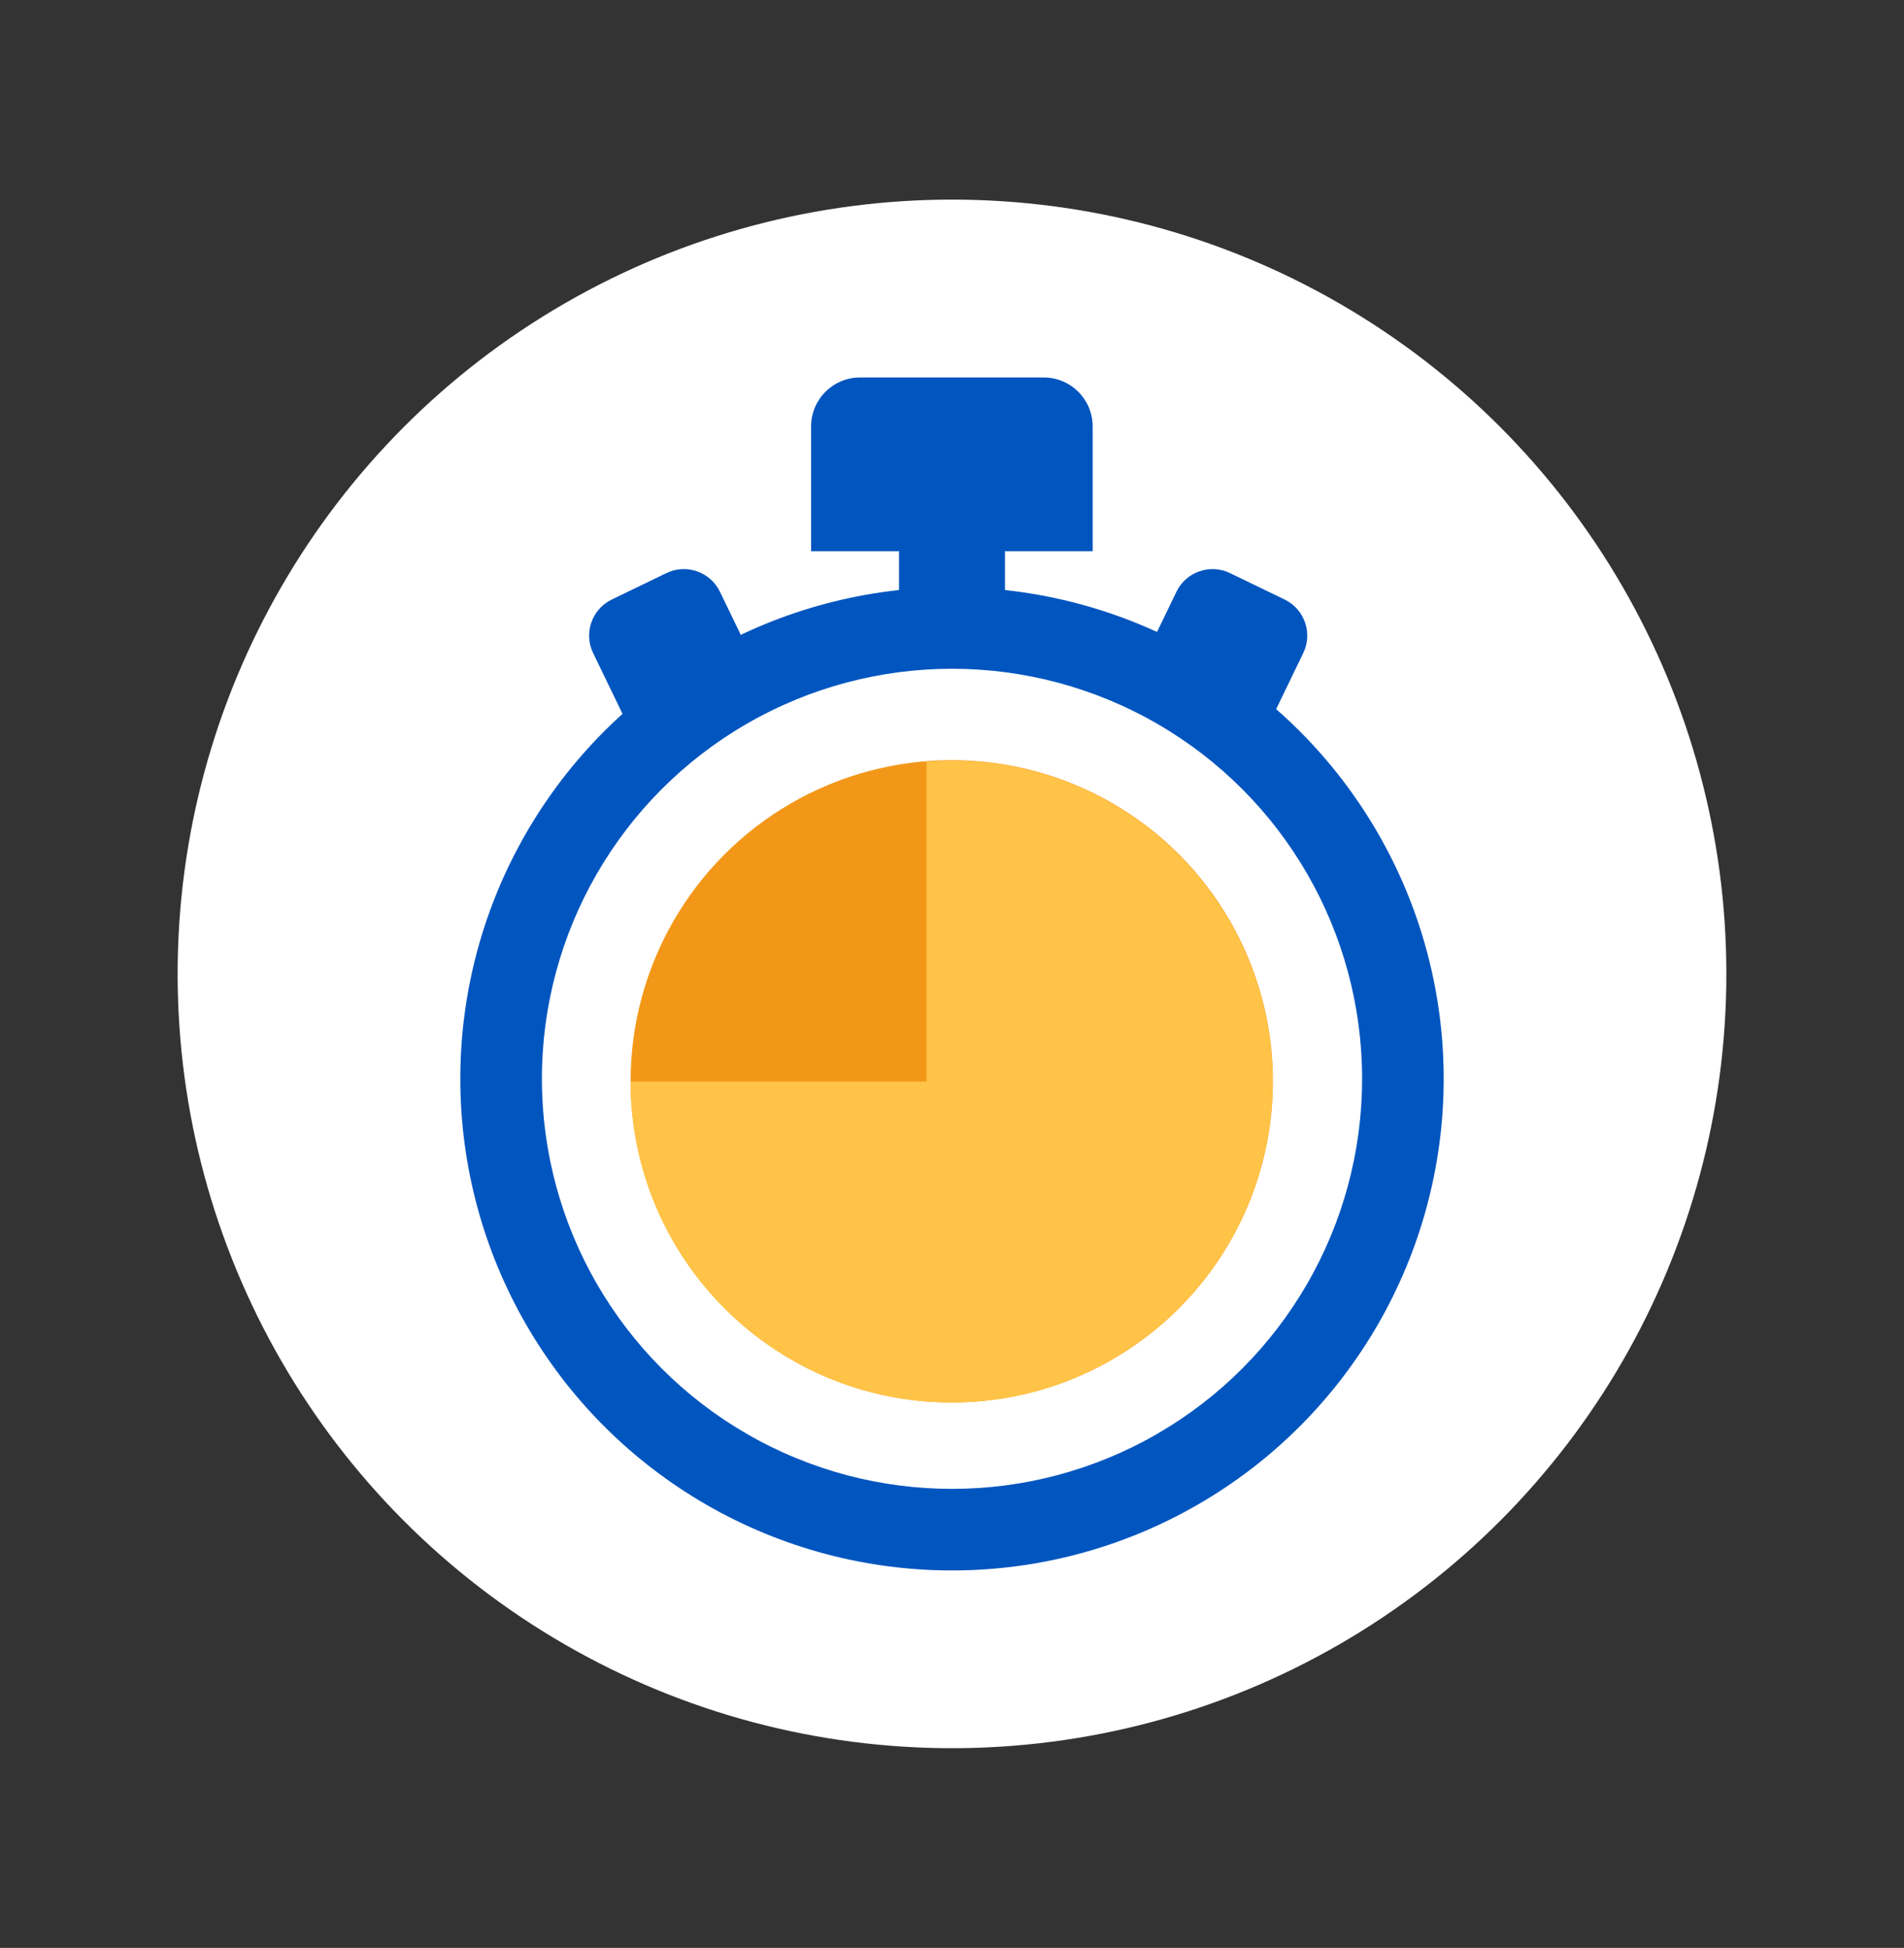
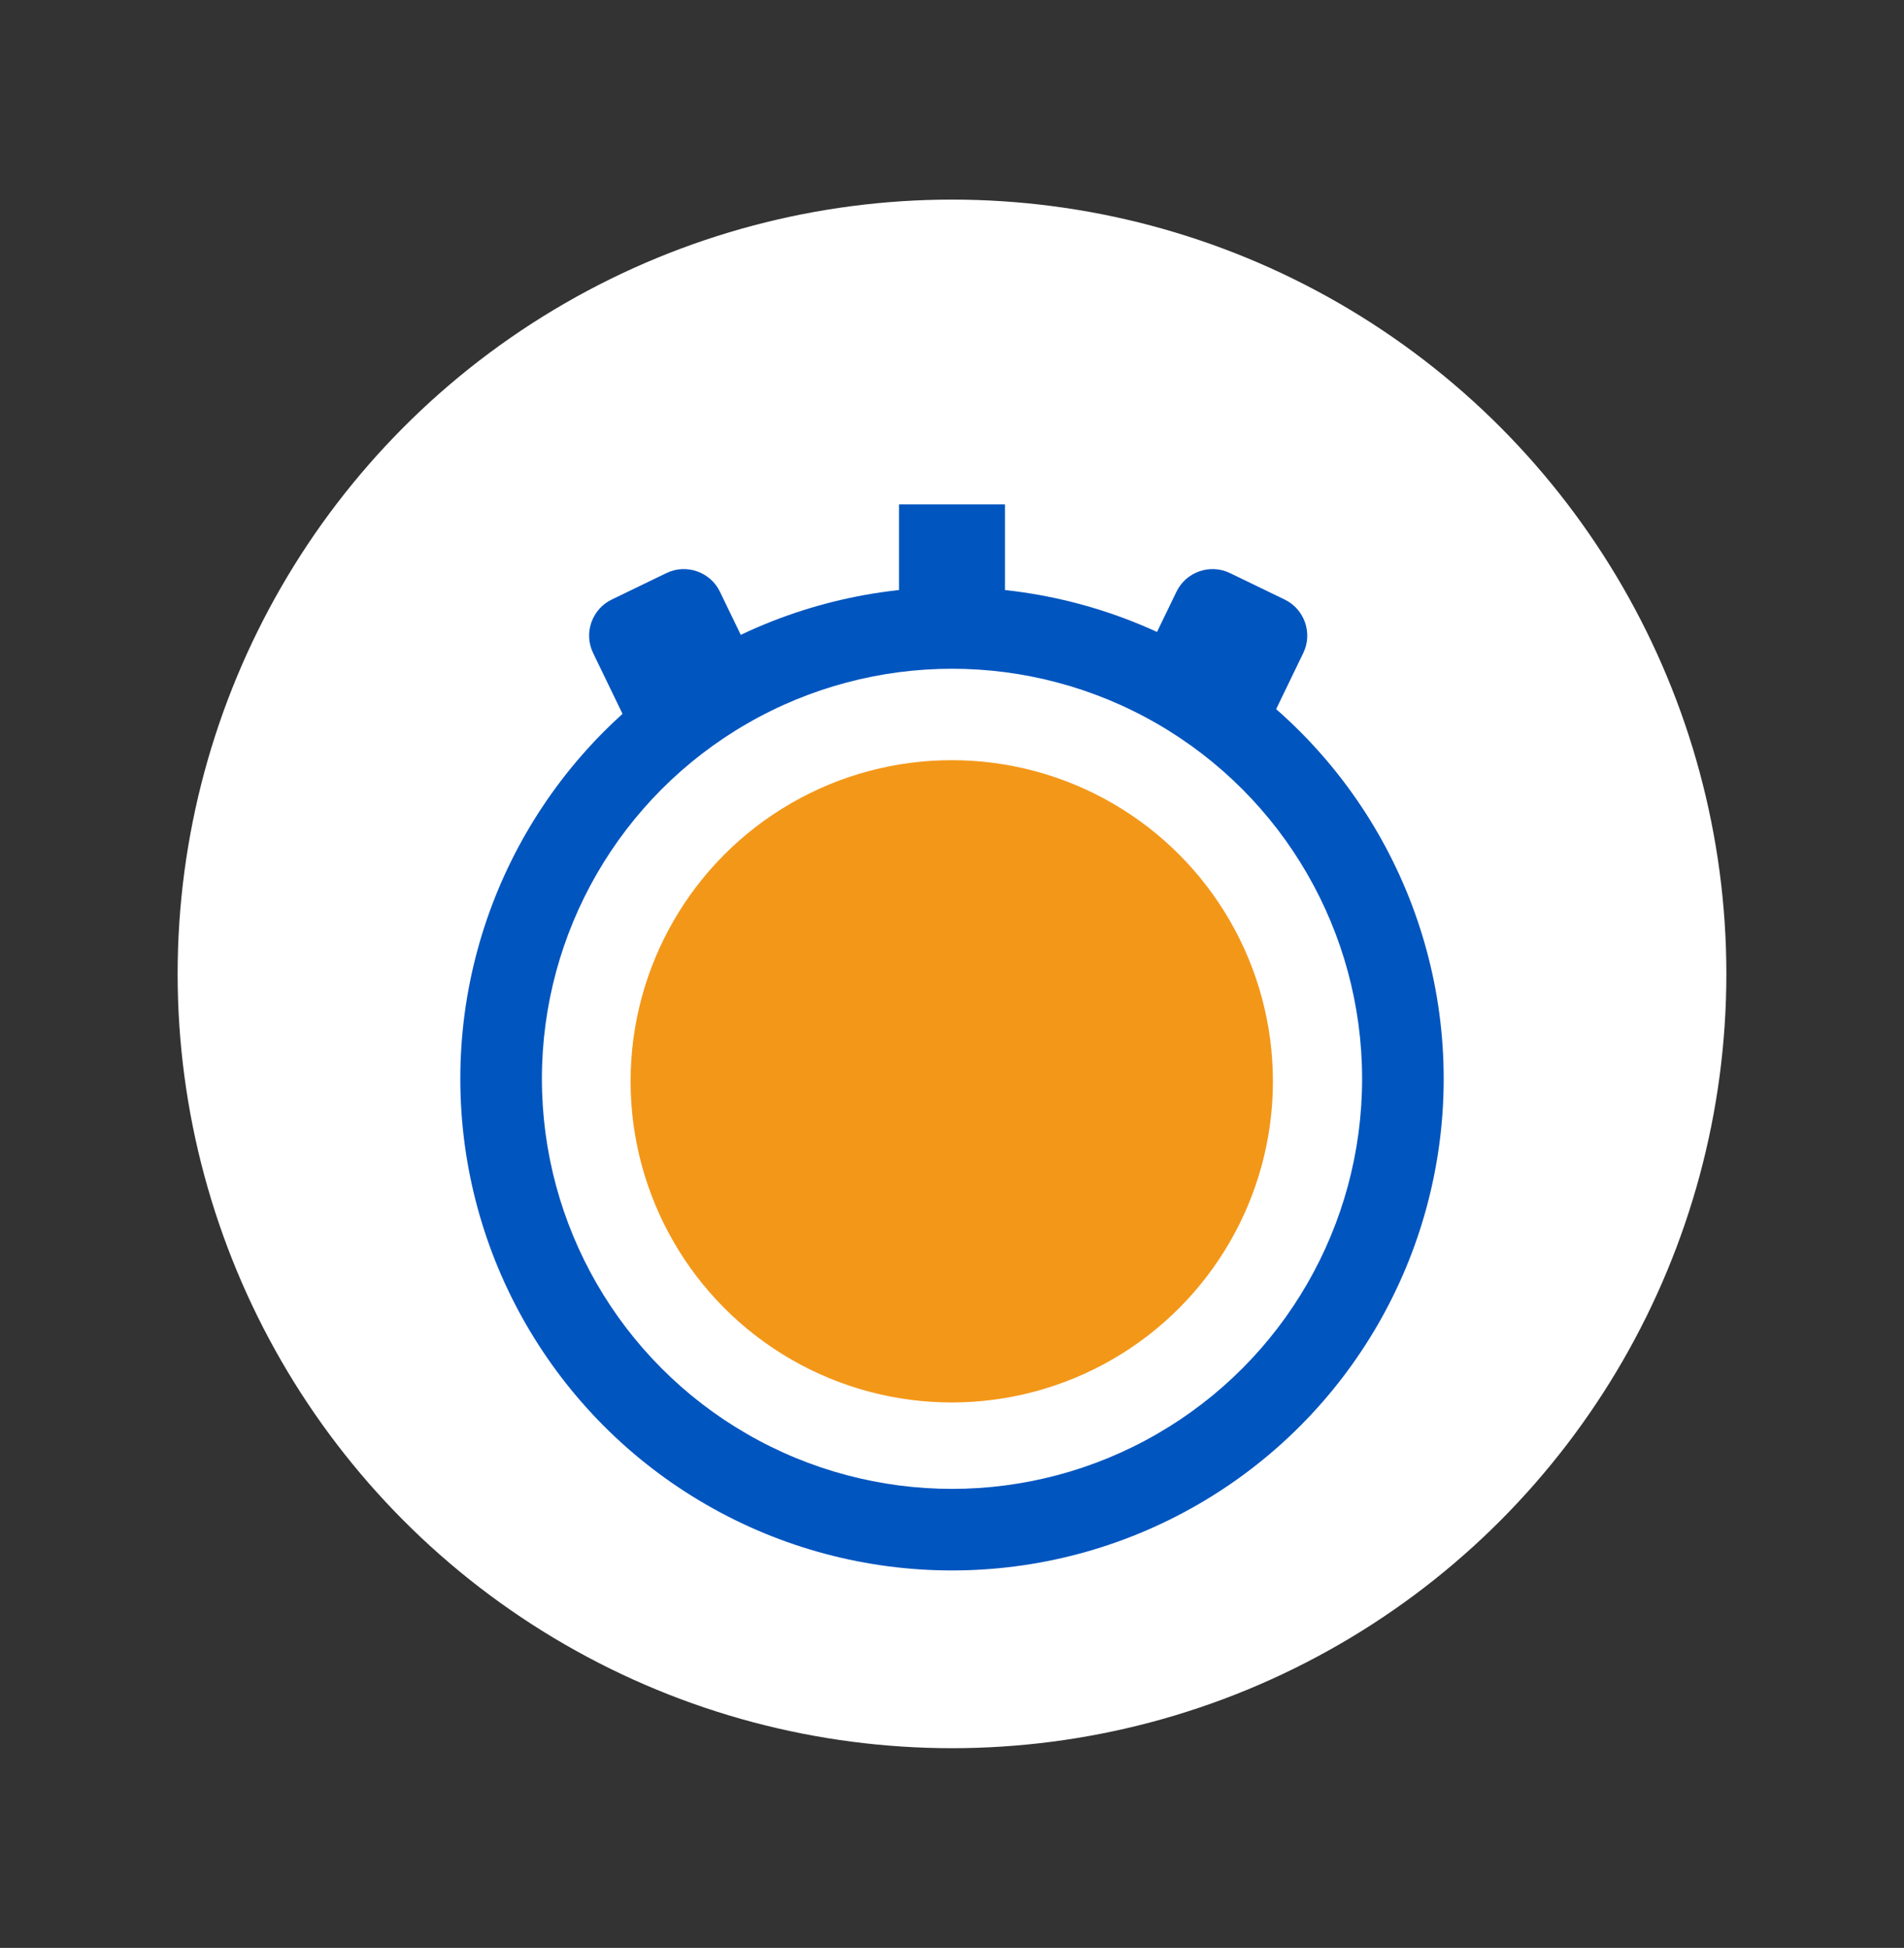
<svg xmlns="http://www.w3.org/2000/svg" enable-background="new 0 0 152.42 155.95" viewBox="0 0 152.42 155.95">
  <rect x="0" y="0" width="152.42" height="155.95" fill="#333333" stroke="none" />
  <circle cx="76.21" cy="77.97" fill="#fff" r="61.99" />
  <g fill="#0055bf">
-     <path d="m87.49 44.13h-22.56v-9.99c0-2.17 1.76-3.92 3.92-3.92h14.7c2.17 0 3.92 1.76 3.92 3.92v9.99z" />
    <path d="m64.32 61.21-10.15 4.91-6.69-13.84c-.77-1.59-.1-3.51 1.49-4.28l4.38-2.12c1.59-.77 3.51-.1 4.28 1.49z" />
    <path d="m87.49 61.21 10.15 4.91 6.69-13.84c.77-1.59.1-3.51-1.49-4.28l-4.38-2.12c-1.59-.77-3.51-.1-4.28 1.49z" />
    <path d="m71.97 40.38h8.48v13.27h-8.48z" />
    <circle cx="76.21" cy="86.37" r="39.36" />
  </g>
  <circle cx="76.21" cy="86.37" fill="#fff" r="32.83" />
-   <path d="m92.95 105.57c-4.48 3.91-10.33 6.27-16.74 6.27-14.07 0-25.48-11.41-25.48-25.48h23.49" fill="#ff5753" />
  <circle cx="76.19" cy="86.57" fill="#f39719" r="25.71" />
-   <path d="m74.17 60.99c.66-.05 1.33-.1 2.01-.1 14.19 0 25.7 11.51 25.7 25.7s-11.51 25.7-25.7 25.7-25.7-11.51-25.7-25.7h23.69z" fill="#ffc347" />
</svg>